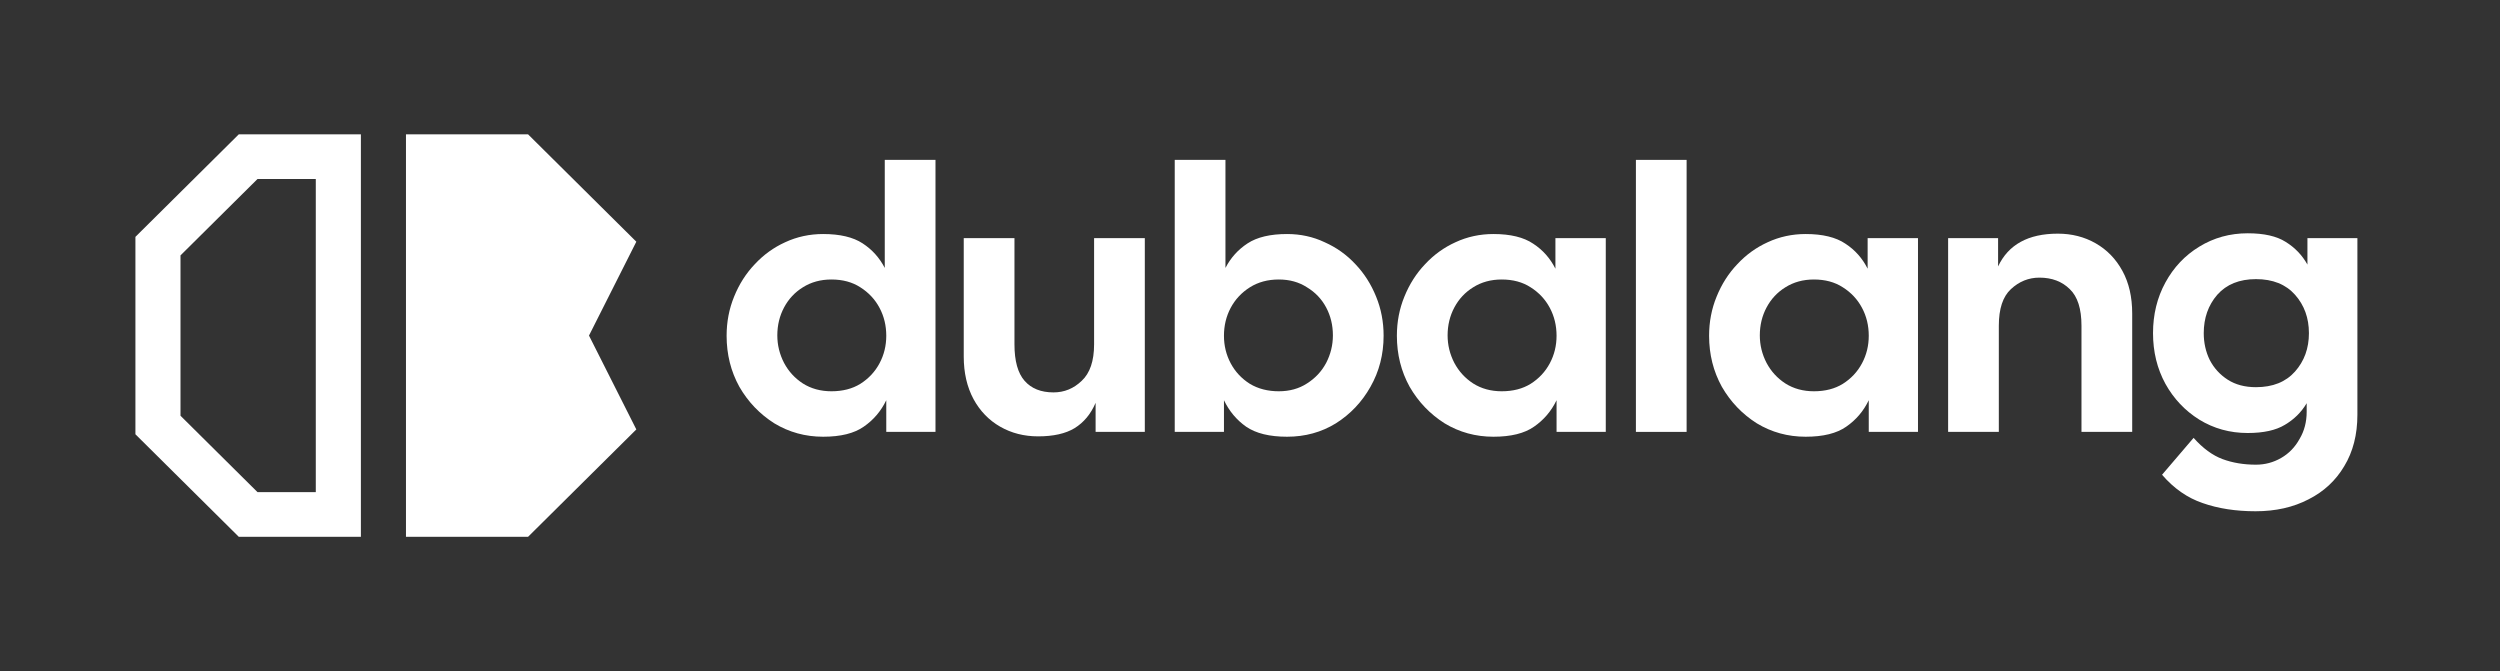
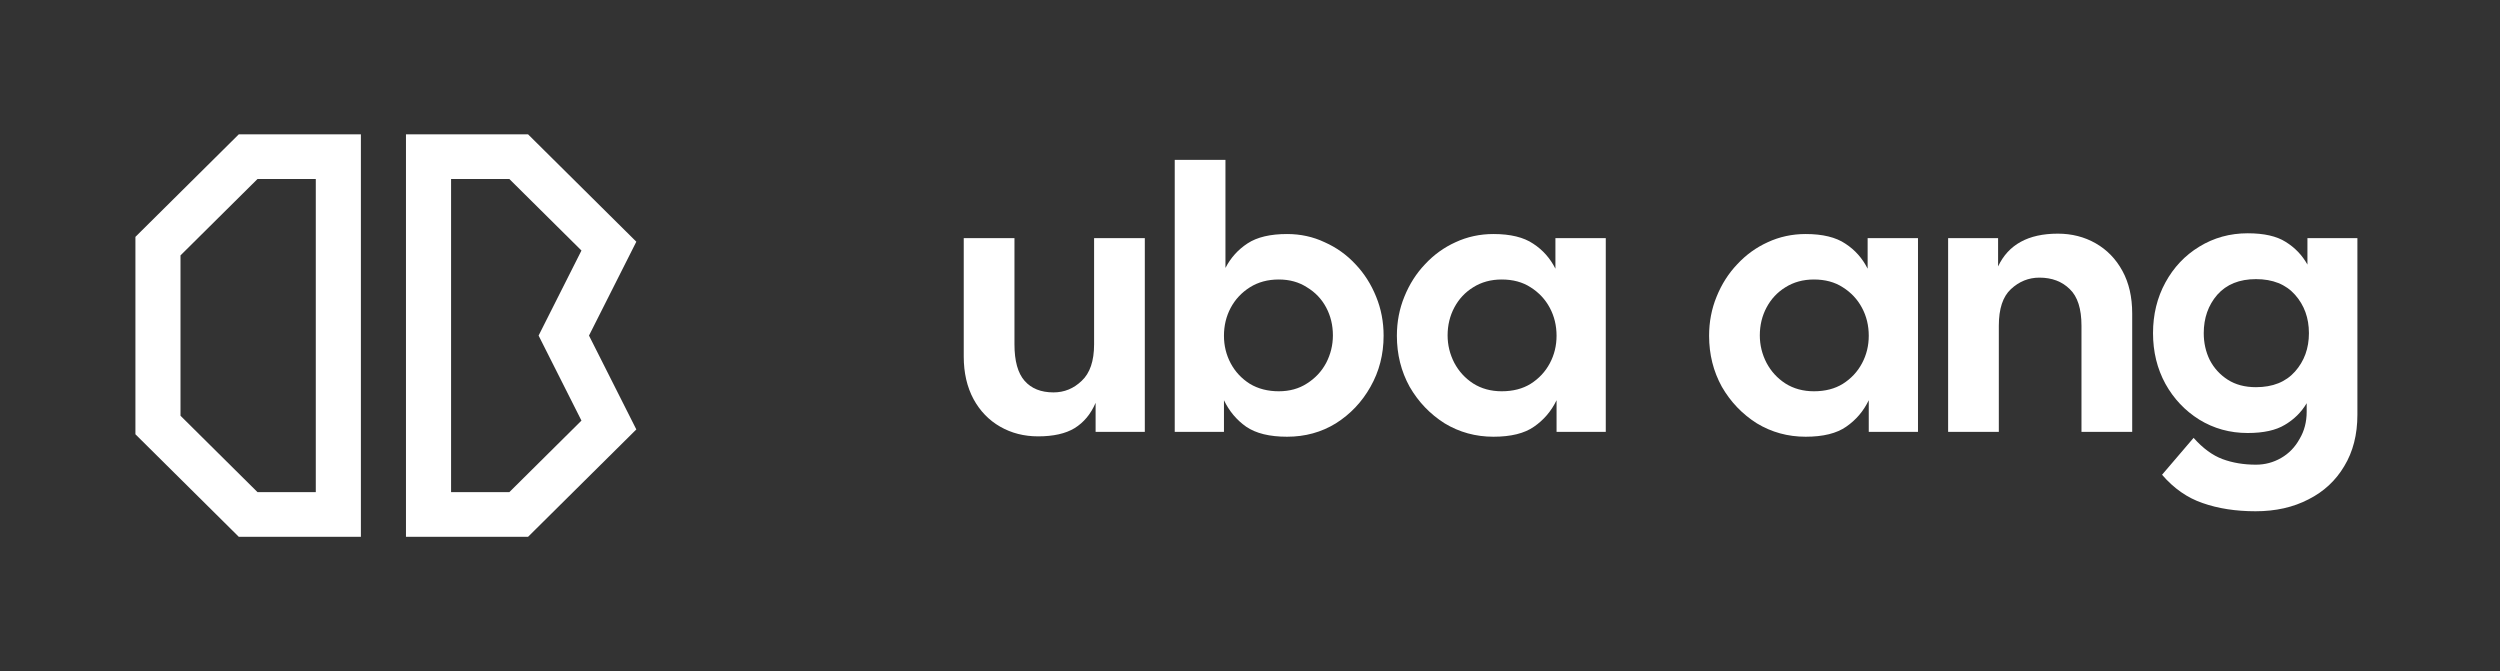
<svg xmlns="http://www.w3.org/2000/svg" width="149" height="40" viewBox="0 0 149 40" fill="none">
  <rect x="0" y="0" width="149" height="40" fill="#333333" stroke="none" />
  <g id="Frame 1">
    <g id="Group 1">
      <path id="Vector 1 (Stroke)" d="M21.509 8.005L21.509 31.995L14.233 31.995L8.071 25.883L8.071 14.117L14.233 8.005L21.509 8.005ZM10.758 15.221L10.758 24.779L15.346 29.33L18.821 29.33L18.821 10.67L15.346 10.67L10.758 15.221Z" fill="white" />
-       <path id="Vector 2" d="M25.54 30.662L25.54 9.338L30.915 9.338L36.29 14.669L33.602 20L36.29 25.331L30.915 30.662L25.54 30.662Z" fill="white" />
      <path id="Vector 2 (Stroke)" d="M31.471 8.005L37.925 14.406L35.104 20L37.925 25.594L31.471 31.995L24.196 31.995L24.196 8.005L31.471 8.005ZM26.884 29.33L30.358 29.33L34.655 25.068L32.4 20.596L32.101 20L32.4 19.404L34.655 14.932L30.358 10.67L26.884 10.67L26.884 29.33Z" fill="white" />
    </g>
    <g id="dubalang">
-       <path d="M49.06 26.029C48 26.029 47.03 25.763 46.149 25.23C45.283 24.682 44.589 23.957 44.067 23.054C43.559 22.136 43.306 21.122 43.306 20.011C43.306 19.182 43.455 18.405 43.753 17.679C44.052 16.939 44.462 16.295 44.985 15.747C45.507 15.185 46.112 14.748 46.798 14.437C47.5 14.111 48.254 13.948 49.06 13.948C50.06 13.948 50.844 14.133 51.411 14.504C51.978 14.874 52.419 15.362 52.732 15.969V9.529H55.755V25.741H52.822V23.853C52.508 24.505 52.06 25.03 51.478 25.43C50.911 25.829 50.105 26.029 49.06 26.029ZM49.553 23.32C50.224 23.32 50.799 23.172 51.277 22.876C51.769 22.565 52.15 22.158 52.419 21.654C52.687 21.151 52.822 20.603 52.822 20.011C52.822 19.404 52.687 18.849 52.419 18.346C52.15 17.842 51.769 17.435 51.277 17.124C50.799 16.813 50.224 16.658 49.553 16.658C48.911 16.658 48.343 16.813 47.851 17.124C47.373 17.42 47 17.82 46.731 18.323C46.463 18.827 46.328 19.382 46.328 19.989C46.328 20.566 46.463 21.114 46.731 21.632C47 22.136 47.373 22.543 47.851 22.854C48.343 23.165 48.911 23.32 49.553 23.32Z" fill="white" />
      <path d="M61.872 26.007C61.036 26.007 60.282 25.815 59.611 25.43C58.939 25.045 58.409 24.497 58.021 23.786C57.633 23.061 57.439 22.217 57.439 21.255V14.193H60.462V20.522C60.462 21.514 60.663 22.239 61.066 22.698C61.469 23.157 62.044 23.387 62.79 23.387C63.432 23.387 63.992 23.157 64.469 22.698C64.962 22.239 65.208 21.514 65.208 20.522V14.193H68.231V25.741H65.298V24.009C65.014 24.675 64.596 25.178 64.044 25.519C63.507 25.844 62.783 26.007 61.872 26.007Z" fill="white" />
      <path d="M76.709 26.029C75.664 26.029 74.851 25.829 74.269 25.43C73.701 25.03 73.261 24.505 72.948 23.853V25.741H70.014V9.529H73.037V15.969C73.35 15.362 73.791 14.874 74.358 14.504C74.925 14.133 75.709 13.948 76.709 13.948C77.515 13.948 78.261 14.111 78.948 14.437C79.65 14.748 80.262 15.185 80.784 15.747C81.307 16.295 81.717 16.939 82.016 17.679C82.314 18.405 82.463 19.182 82.463 20.011C82.463 21.122 82.202 22.136 81.68 23.054C81.172 23.957 80.486 24.682 79.62 25.23C78.754 25.763 77.784 26.029 76.709 26.029ZM76.216 23.32C76.858 23.32 77.418 23.165 77.896 22.854C78.388 22.543 78.769 22.136 79.038 21.632C79.306 21.114 79.441 20.566 79.441 19.989C79.441 19.382 79.306 18.827 79.038 18.323C78.769 17.82 78.388 17.42 77.896 17.124C77.418 16.813 76.858 16.658 76.216 16.658C75.56 16.658 74.985 16.813 74.492 17.124C74 17.435 73.619 17.842 73.35 18.346C73.082 18.849 72.948 19.404 72.948 20.011C72.948 20.603 73.082 21.151 73.35 21.654C73.619 22.158 74 22.565 74.492 22.876C74.985 23.172 75.56 23.32 76.216 23.32Z" fill="white" />
      <path d="M89.009 26.029C87.949 26.029 86.979 25.763 86.098 25.23C85.232 24.682 84.538 23.957 84.016 23.054C83.508 22.136 83.254 21.122 83.254 20.011C83.254 19.182 83.404 18.405 83.702 17.679C84.001 16.939 84.411 16.295 84.934 15.747C85.456 15.185 86.061 14.748 86.748 14.437C87.449 14.111 88.203 13.948 89.009 13.948C90.024 13.948 90.815 14.141 91.382 14.526C91.95 14.896 92.39 15.392 92.703 16.014V14.193H95.704V25.741H92.771V23.853C92.457 24.505 92.009 25.03 91.427 25.43C90.86 25.829 90.054 26.029 89.009 26.029ZM89.501 23.32C90.173 23.32 90.748 23.172 91.226 22.876C91.718 22.565 92.099 22.158 92.368 21.654C92.636 21.151 92.771 20.603 92.771 20.011C92.771 19.404 92.636 18.849 92.368 18.346C92.099 17.842 91.718 17.435 91.226 17.124C90.748 16.813 90.173 16.658 89.501 16.658C88.86 16.658 88.292 16.813 87.8 17.124C87.322 17.42 86.949 17.82 86.68 18.323C86.412 18.827 86.277 19.382 86.277 19.989C86.277 20.566 86.412 21.114 86.68 21.632C86.949 22.136 87.322 22.543 87.8 22.854C88.292 23.165 88.86 23.32 89.501 23.32Z" fill="white" />
-       <path d="M97.5 25.741V9.529H100.522V25.741H97.5Z" fill="white" />
      <path d="M107.617 26.029C106.557 26.029 105.587 25.763 104.706 25.23C103.84 24.682 103.146 23.957 102.624 23.054C102.116 22.136 101.862 21.122 101.862 20.011C101.862 19.182 102.012 18.405 102.31 17.679C102.609 16.939 103.019 16.295 103.542 15.747C104.064 15.185 104.669 14.748 105.355 14.437C106.057 14.111 106.811 13.948 107.617 13.948C108.632 13.948 109.423 14.141 109.99 14.526C110.557 14.896 110.998 15.392 111.311 16.014V14.193H114.312V25.741H111.378V23.853C111.065 24.505 110.617 25.03 110.035 25.43C109.468 25.829 108.662 26.029 107.617 26.029ZM108.109 23.32C108.781 23.32 109.356 23.172 109.833 22.876C110.326 22.565 110.707 22.158 110.975 21.654C111.244 21.151 111.378 20.603 111.378 20.011C111.378 19.404 111.244 18.849 110.975 18.346C110.707 17.842 110.326 17.435 109.833 17.124C109.356 16.813 108.781 16.658 108.109 16.658C107.468 16.658 106.9 16.813 106.408 17.124C105.93 17.42 105.557 17.82 105.288 18.323C105.019 18.827 104.885 19.382 104.885 19.989C104.885 20.566 105.019 21.114 105.288 21.632C105.557 22.136 105.93 22.543 106.408 22.854C106.9 23.165 107.468 23.32 108.109 23.32Z" fill="white" />
      <path d="M116.108 25.741V14.193H119.086V15.88C119.698 14.578 120.884 13.926 122.646 13.926C123.482 13.926 124.235 14.119 124.907 14.504C125.579 14.889 126.109 15.436 126.497 16.147C126.885 16.858 127.079 17.701 127.079 18.679V25.741H124.056V19.412C124.056 18.405 123.825 17.679 123.362 17.235C122.899 16.776 122.295 16.547 121.549 16.547C120.907 16.547 120.339 16.776 119.847 17.235C119.369 17.679 119.13 18.405 119.13 19.412V25.741H116.108Z" fill="white" />
      <path d="M134.433 30.471C133.254 30.471 132.201 30.308 131.276 29.982C130.365 29.672 129.559 29.109 128.858 28.295L130.738 26.096C131.291 26.718 131.865 27.14 132.462 27.362C133.06 27.584 133.724 27.695 134.455 27.695C134.993 27.695 135.493 27.562 135.955 27.295C136.418 27.029 136.784 26.651 137.053 26.163C137.336 25.689 137.478 25.148 137.478 24.541V24.031C137.164 24.564 136.732 24.993 136.179 25.319C135.642 25.645 134.903 25.807 133.963 25.807C132.903 25.807 131.94 25.541 131.074 25.008C130.223 24.475 129.552 23.764 129.059 22.876C128.566 21.973 128.32 20.966 128.32 19.856C128.32 18.745 128.566 17.738 129.059 16.835C129.552 15.932 130.223 15.222 131.074 14.703C131.94 14.171 132.903 13.904 133.963 13.904C134.933 13.904 135.687 14.074 136.224 14.415C136.776 14.755 137.209 15.207 137.523 15.769V14.193H140.501V24.719C140.501 25.904 140.239 26.925 139.717 27.784C139.209 28.642 138.5 29.301 137.59 29.76C136.679 30.234 135.627 30.471 134.433 30.471ZM134.455 23.076C135.455 23.076 136.232 22.765 136.784 22.143C137.336 21.521 137.612 20.759 137.612 19.856C137.612 18.953 137.336 18.19 136.784 17.568C136.232 16.946 135.455 16.636 134.455 16.636C133.47 16.636 132.701 16.946 132.149 17.568C131.612 18.19 131.343 18.953 131.343 19.856C131.343 20.433 131.462 20.966 131.701 21.455C131.955 21.943 132.313 22.335 132.776 22.632C133.239 22.928 133.798 23.076 134.455 23.076Z" fill="white" />
    </g>
  </g>
</svg>